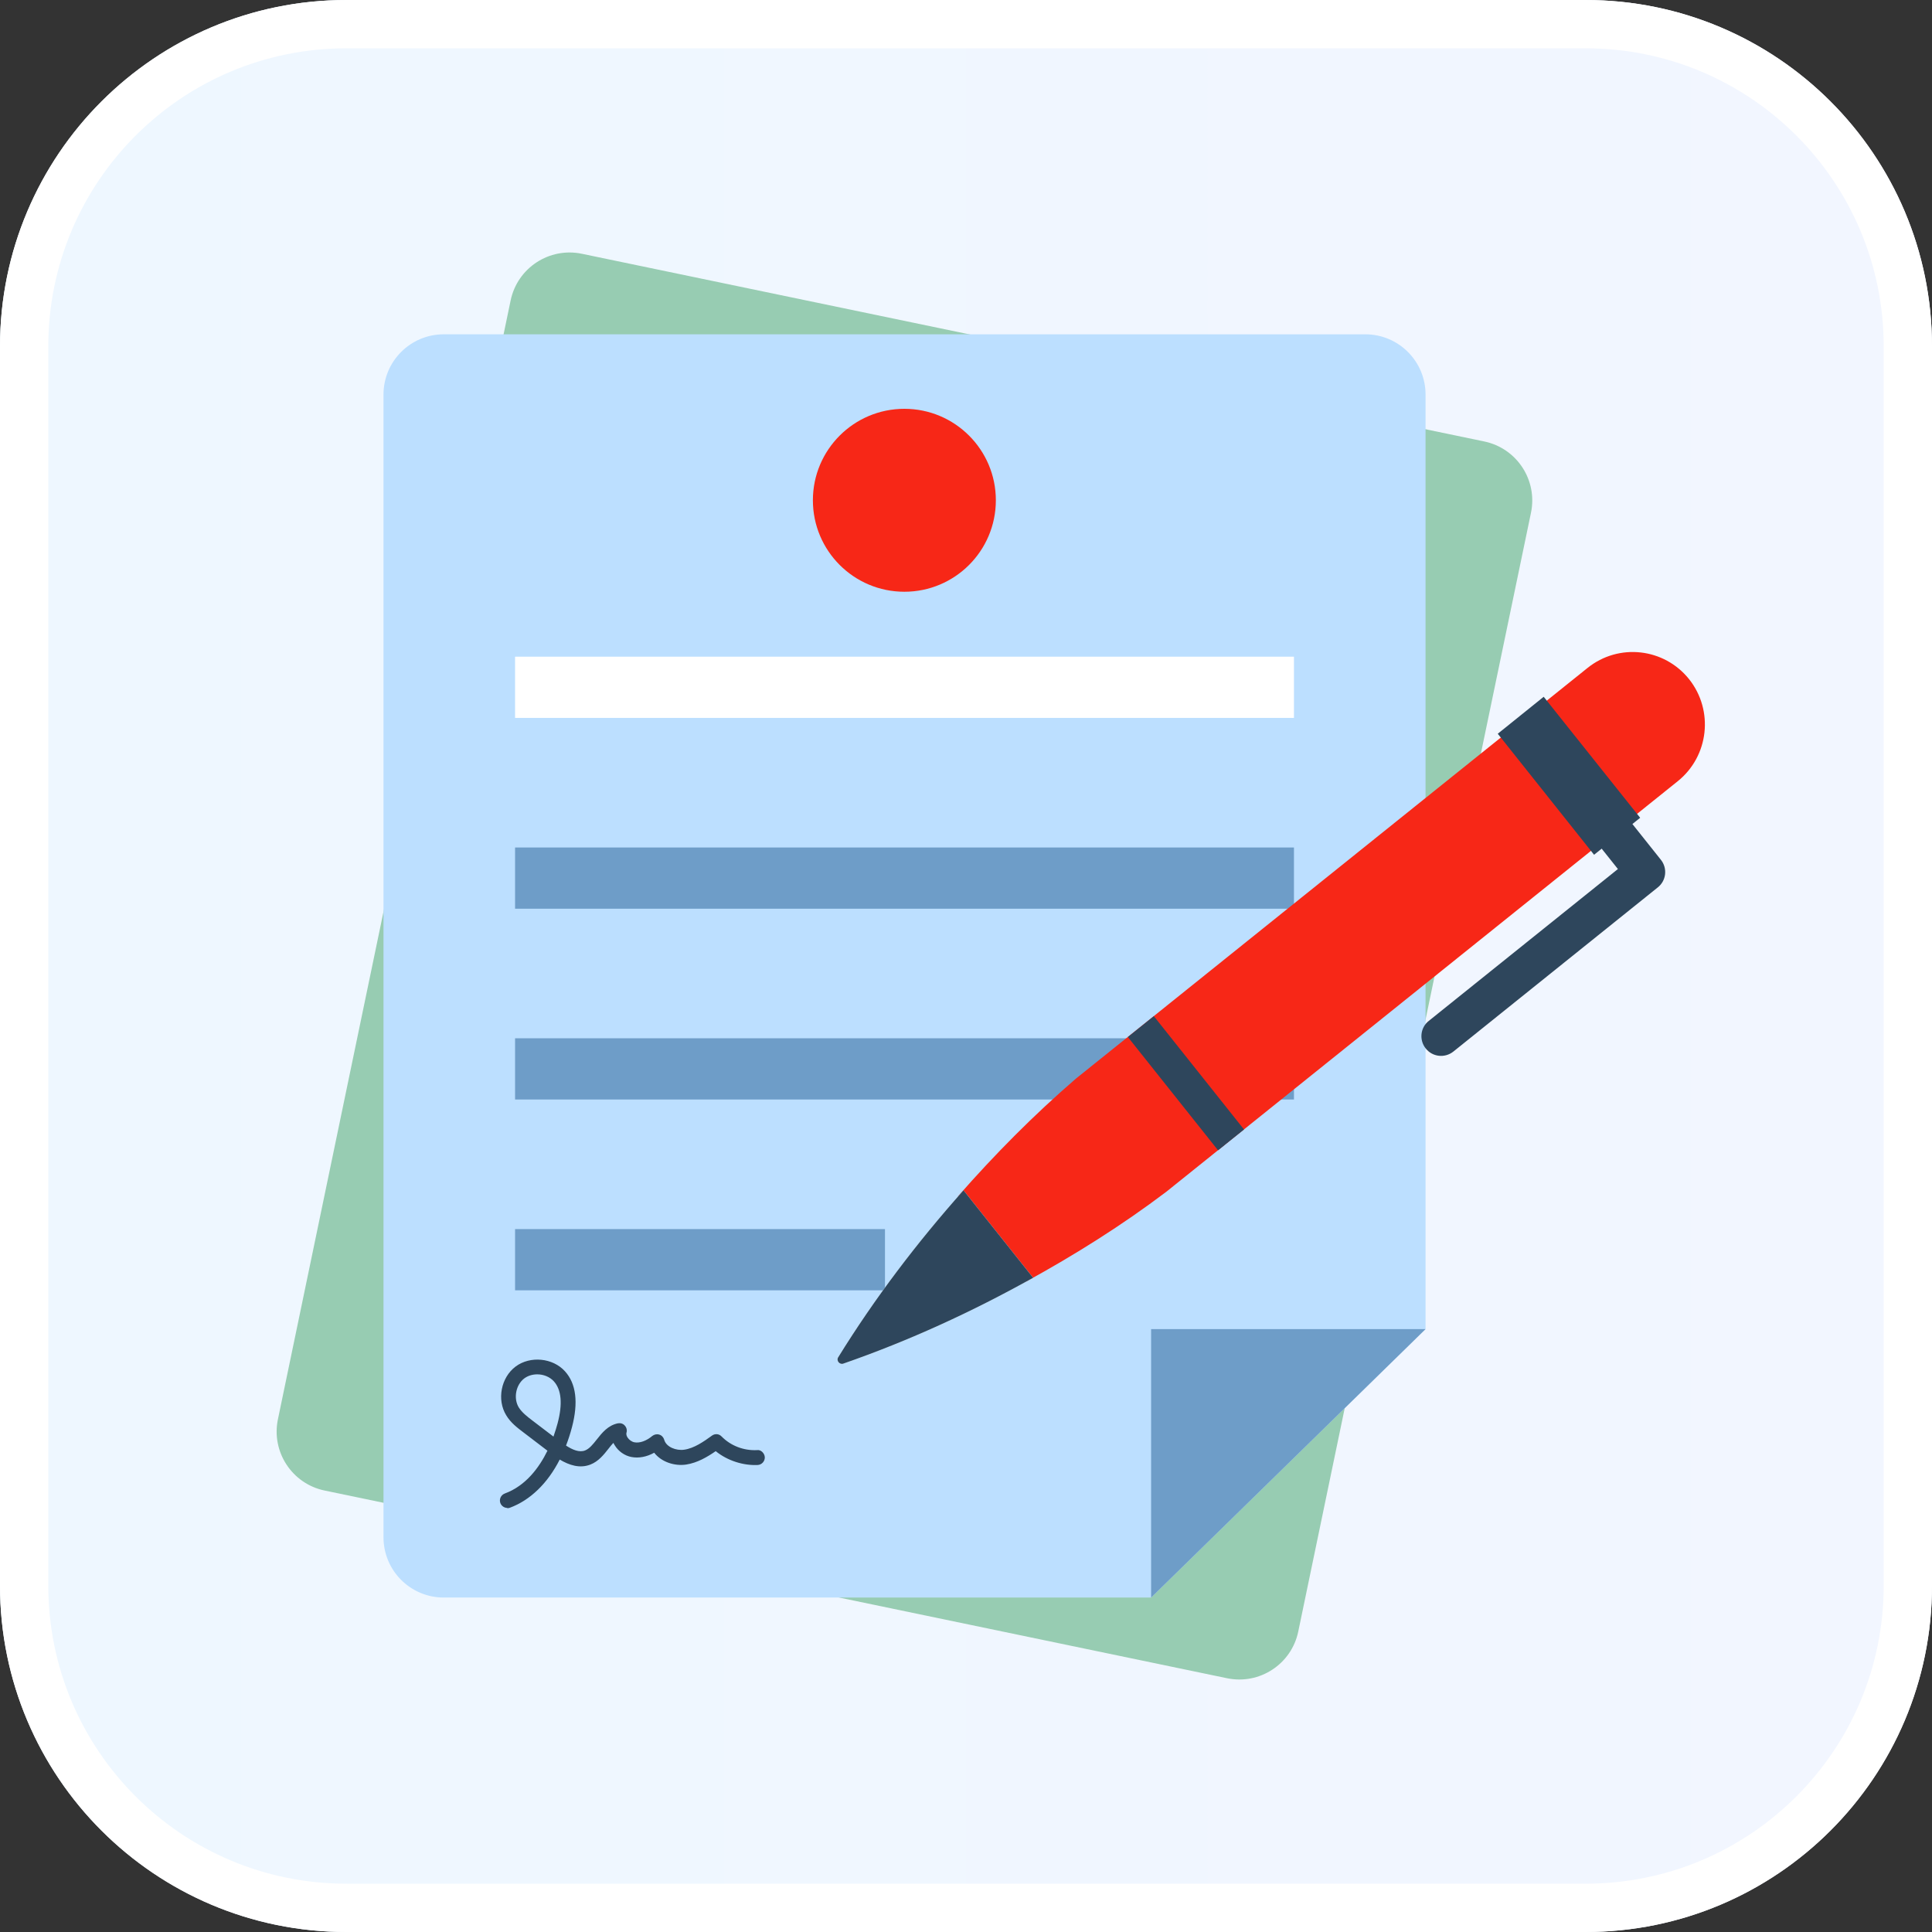
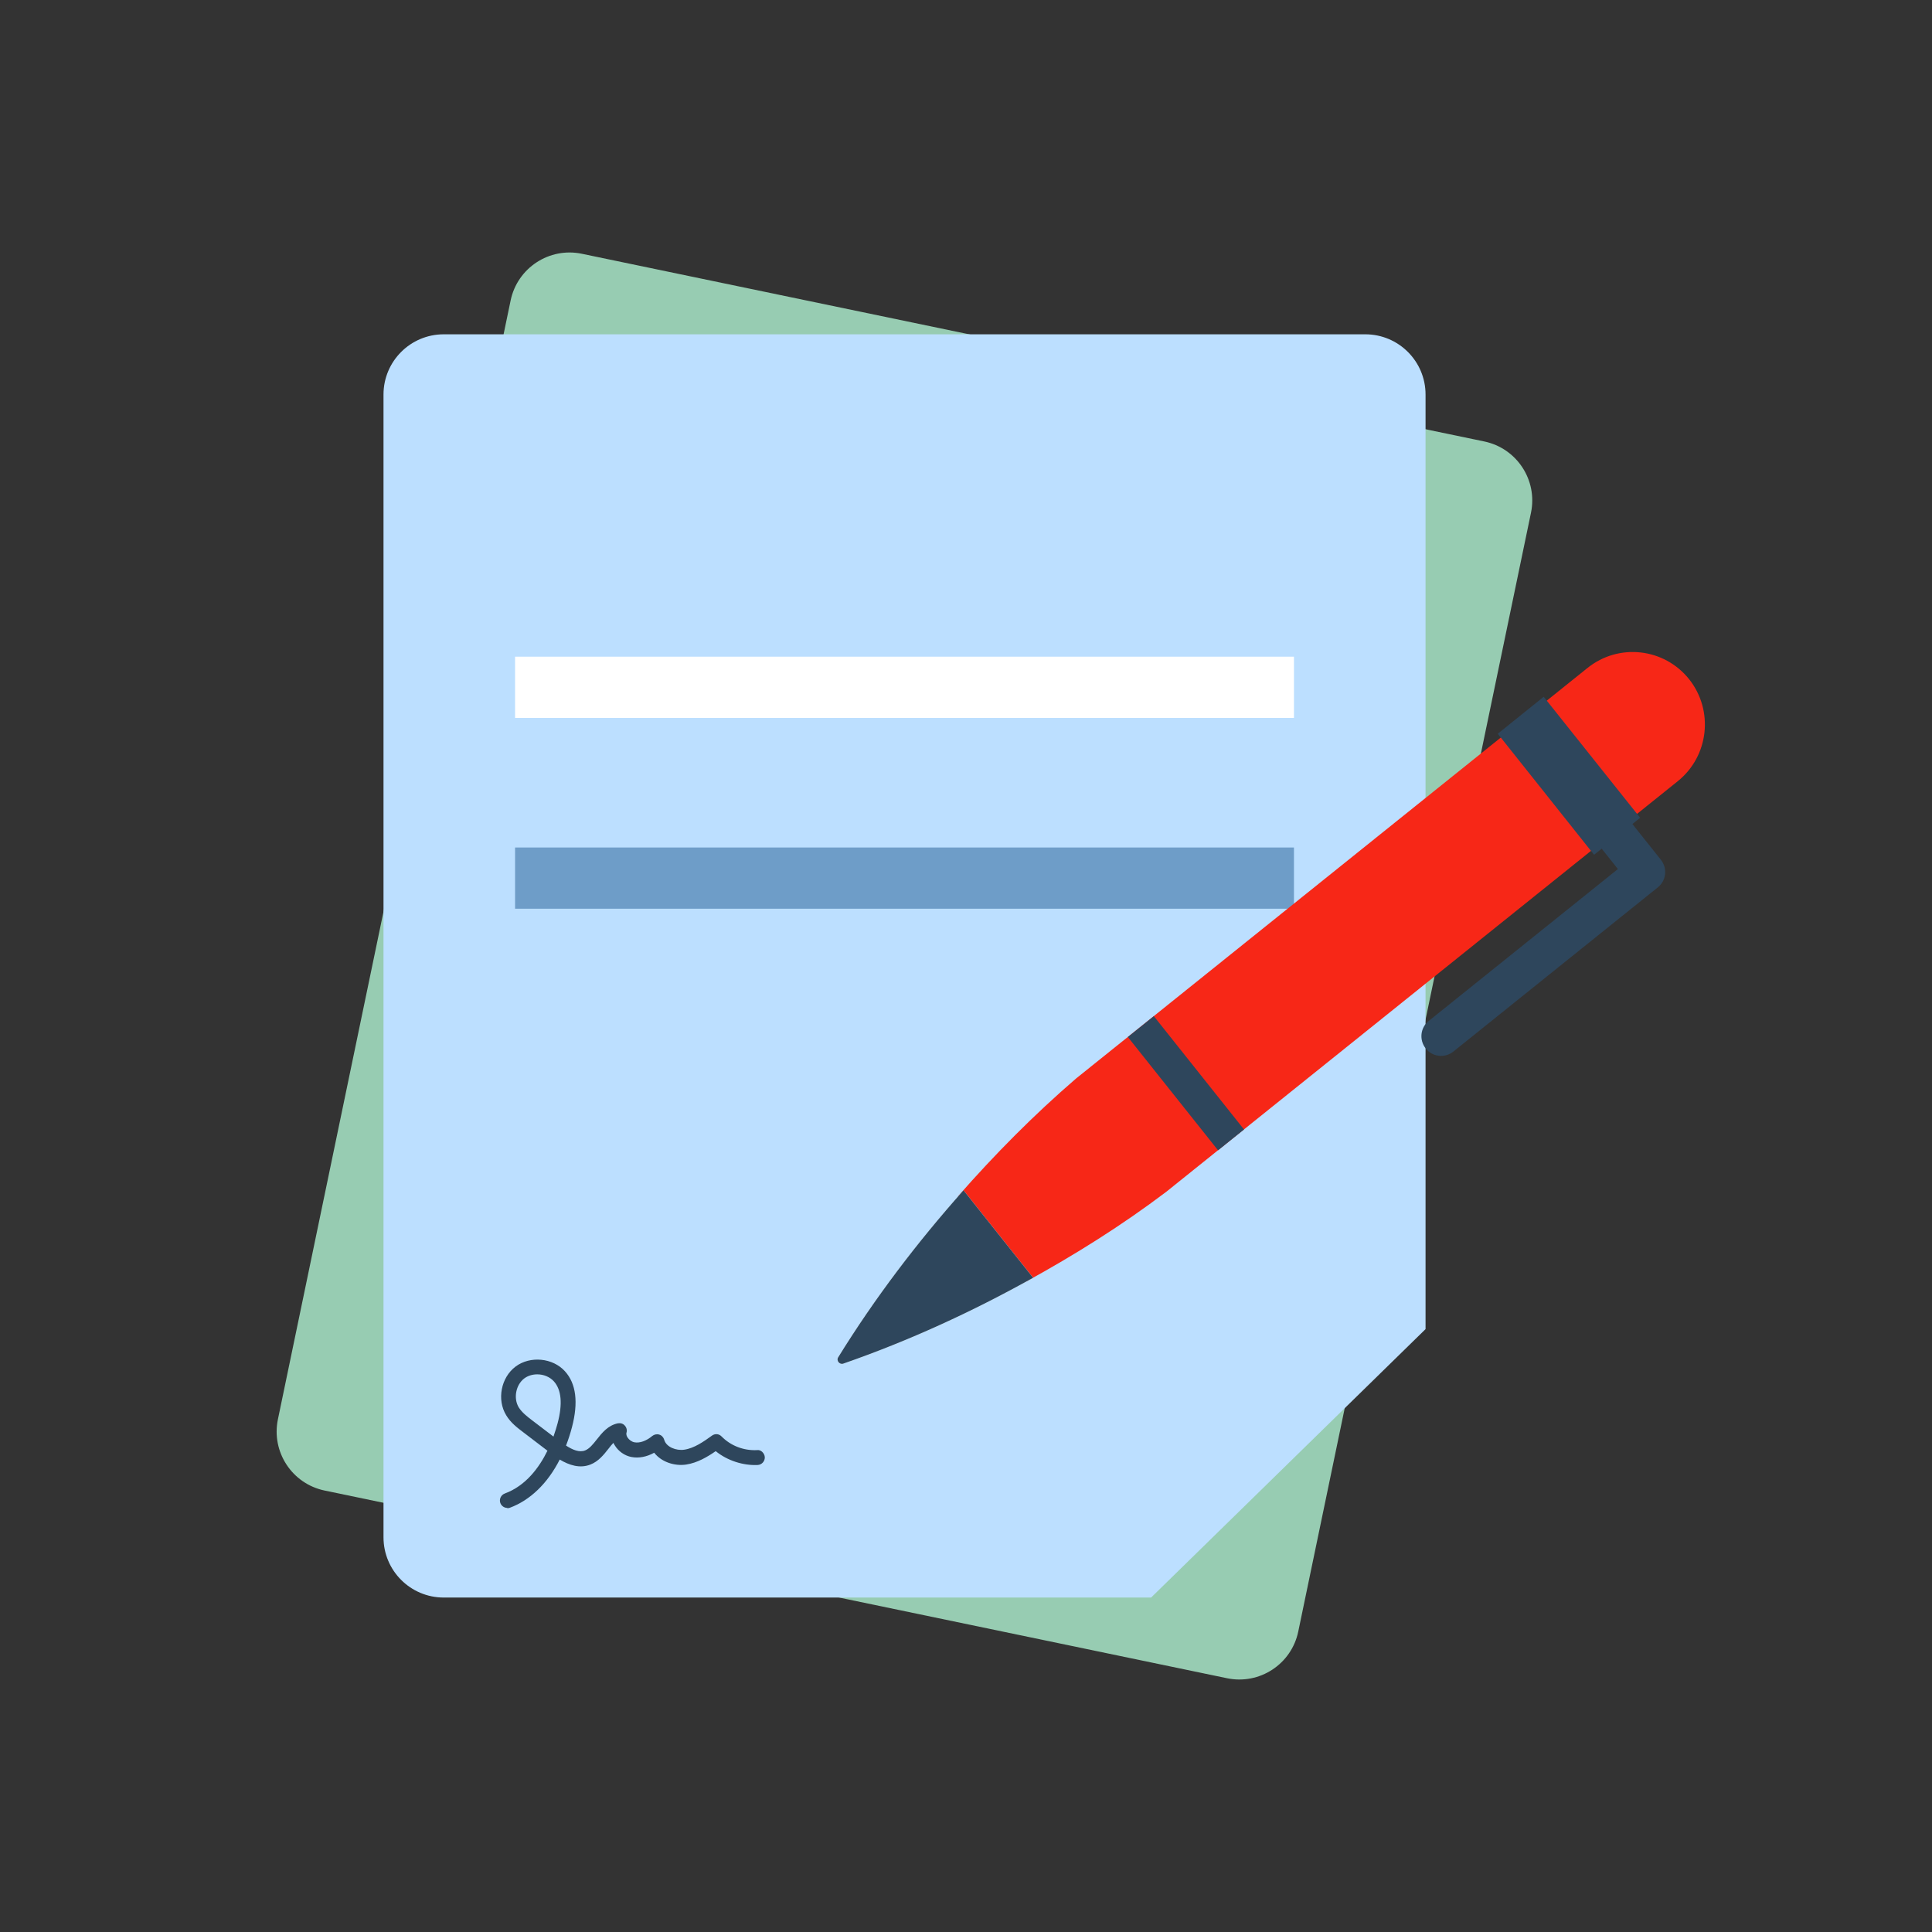
<svg xmlns="http://www.w3.org/2000/svg" width="80" height="80" viewBox="0 0 80 80" fill="none">
  <rect x="0" y="0" width="80" height="80" fill="#333333" stroke="none" />
-   <path d="M65.656 0H14.344C6.422 0 0 6.422 0 14.344V65.656C0 73.578 6.422 80 14.344 80H65.656C73.578 80 80 73.578 80 65.656V14.344C80 6.422 73.578 0 65.656 0Z" fill="url(#paint0_linear_9229_35401)" />
-   <path fill-rule="evenodd" clip-rule="evenodd" d="M65.656 2H14.344C7.526 2 2 7.526 2 14.344V65.656C2 72.474 7.526 78 14.344 78H65.656C72.474 78 78 72.474 78 65.656V14.344C78 7.526 72.474 2 65.656 2ZM14.344 0H65.656C73.578 0 80 6.422 80 14.344V65.656C80 73.578 73.578 80 65.656 80H14.344C6.422 80 0 73.578 0 65.656V14.344C0 6.422 6.422 0 14.344 0Z" fill="white" />
  <path d="M21.144 12.441L11.508 58.77C11.227 60.119 12.093 61.439 13.441 61.72L50.809 69.492C52.157 69.773 53.478 68.907 53.758 67.559L63.395 21.23C63.675 19.881 62.809 18.561 61.461 18.28L24.093 10.508C22.745 10.227 21.425 11.093 21.144 12.441Z" fill="#97CCB2" />
  <path d="M47.665 66.151L59.029 55.036V16.337C59.029 14.96 57.912 13.843 56.535 13.843H18.374C16.997 13.843 15.88 14.96 15.88 16.337V63.657C15.88 65.034 16.997 66.151 18.374 66.151H47.671H47.665Z" fill="#BCDFFF" />
  <path d="M53.58 27.192H21.328V29.727H53.58V27.192Z" fill="white" />
  <path d="M53.58 35.093H21.328V37.628H53.58V35.093Z" fill="#6E9DC8" />
-   <path d="M53.58 42.993H21.328V45.528H53.58V42.993Z" fill="#6E9DC8" />
-   <path d="M36.645 50.894H21.328V53.429H36.645V50.894Z" fill="#6E9DC8" />
-   <path d="M47.665 66.151L59.028 55.036H47.665V66.151Z" fill="#6E9DC8" />
-   <path d="M37.448 24.503C39.54 24.503 41.236 22.807 41.236 20.715C41.236 18.624 39.54 16.928 37.448 16.928C35.356 16.928 33.66 18.624 33.66 20.715C33.66 22.807 35.356 24.503 37.448 24.503Z" fill="#F72717" />
+   <path d="M53.58 42.993V45.528H53.58V42.993Z" fill="#6E9DC8" />
  <path d="M21.009 62.44C20.885 62.44 20.767 62.364 20.719 62.239C20.66 62.08 20.743 61.903 20.902 61.843C21.771 61.524 22.327 60.768 22.669 60.071L21.677 59.314C21.428 59.125 21.145 58.913 20.962 58.605C20.566 57.961 20.743 57.039 21.352 56.584C21.954 56.135 22.894 56.224 23.396 56.785C23.857 57.293 23.952 58.073 23.686 59.09C23.615 59.362 23.532 59.616 23.438 59.858C23.709 60.035 23.993 60.154 24.229 60.059C24.407 59.988 24.554 59.805 24.708 59.61C24.927 59.332 25.175 59.019 25.588 58.936C25.695 58.918 25.801 58.948 25.872 59.031C25.943 59.108 25.973 59.22 25.943 59.32C25.919 59.397 25.955 59.474 25.984 59.521C26.049 59.622 26.156 59.699 26.268 59.722C26.487 59.764 26.759 59.669 27.007 59.462C27.089 59.397 27.196 59.373 27.296 59.403C27.397 59.432 27.474 59.515 27.503 59.616C27.586 59.923 28.005 60.077 28.33 60.029C28.744 59.97 29.14 59.693 29.483 59.444C29.607 59.356 29.772 59.367 29.878 59.48C30.257 59.864 30.783 60.071 31.344 60.047C31.503 60.017 31.657 60.171 31.669 60.337C31.675 60.508 31.545 60.65 31.379 60.662C30.777 60.691 30.121 60.484 29.636 60.089C29.294 60.325 28.88 60.573 28.413 60.644C27.94 60.715 27.391 60.544 27.089 60.154C26.782 60.325 26.451 60.39 26.144 60.331C25.866 60.278 25.606 60.094 25.459 59.852C25.435 59.817 25.417 59.781 25.399 59.746C25.328 59.817 25.263 59.905 25.187 60C24.997 60.242 24.779 60.514 24.448 60.644C24.011 60.815 23.573 60.673 23.177 60.437C22.675 61.424 21.954 62.121 21.109 62.434C21.074 62.446 21.038 62.452 21.003 62.452L21.009 62.44ZM22.244 56.909C22.055 56.909 21.866 56.962 21.712 57.075C21.358 57.341 21.251 57.902 21.482 58.28C21.612 58.487 21.83 58.658 22.049 58.824L22.918 59.486C22.994 59.273 23.047 59.084 23.089 58.936C23.302 58.133 23.248 57.547 22.935 57.199C22.764 57.01 22.504 56.909 22.25 56.909H22.244Z" fill="#2E465C" />
  <path d="M42.489 53.068C44.504 51.963 46.454 50.74 48.291 49.351L69.47 32.35C70.764 31.311 70.971 29.42 69.943 28.125C68.909 26.831 67.029 26.619 65.735 27.659L44.557 44.659C42.808 46.166 41.189 47.803 39.67 49.534L42.483 53.068H42.489Z" fill="#F72717" />
  <path d="M39.894 49.292C37.974 51.449 36.225 53.748 34.706 56.206C34.623 56.342 34.765 56.513 34.913 56.466C37.637 55.52 40.261 54.315 42.778 52.909L39.9 49.292H39.894Z" fill="#E8EAE9" />
  <path d="M39.894 49.292C37.974 51.449 36.225 53.748 34.706 56.206C34.623 56.342 34.765 56.513 34.913 56.466C37.637 55.52 40.261 54.315 42.778 52.909L39.9 49.292H39.894Z" fill="#2E465C" />
  <path d="M47.778 42.077L46.702 42.94L50.437 47.632L51.512 46.769L47.778 42.077Z" fill="#2E465C" />
  <path d="M66.007 35.394L62.019 30.383L63.921 28.852L67.916 33.863L66.007 35.394Z" fill="#2E465C" />
  <path d="M59.035 43.413C58.757 43.064 58.81 42.55 59.164 42.272L66.994 35.985L65.606 34.242L66.876 33.219L68.773 35.601C69.056 35.955 68.997 36.469 68.643 36.747L60.181 43.543C59.826 43.826 59.312 43.767 59.035 43.413Z" fill="#2E465C" />
  <defs>
    <linearGradient id="paint0_linear_9229_35401" x1="80" y1="40" x2="-4.23534e-07" y2="40" gradientUnits="userSpaceOnUse">
      <stop stop-color="#F2F6FF" />
      <stop offset="1" stop-color="#EEF7FF" />
    </linearGradient>
  </defs>
</svg>